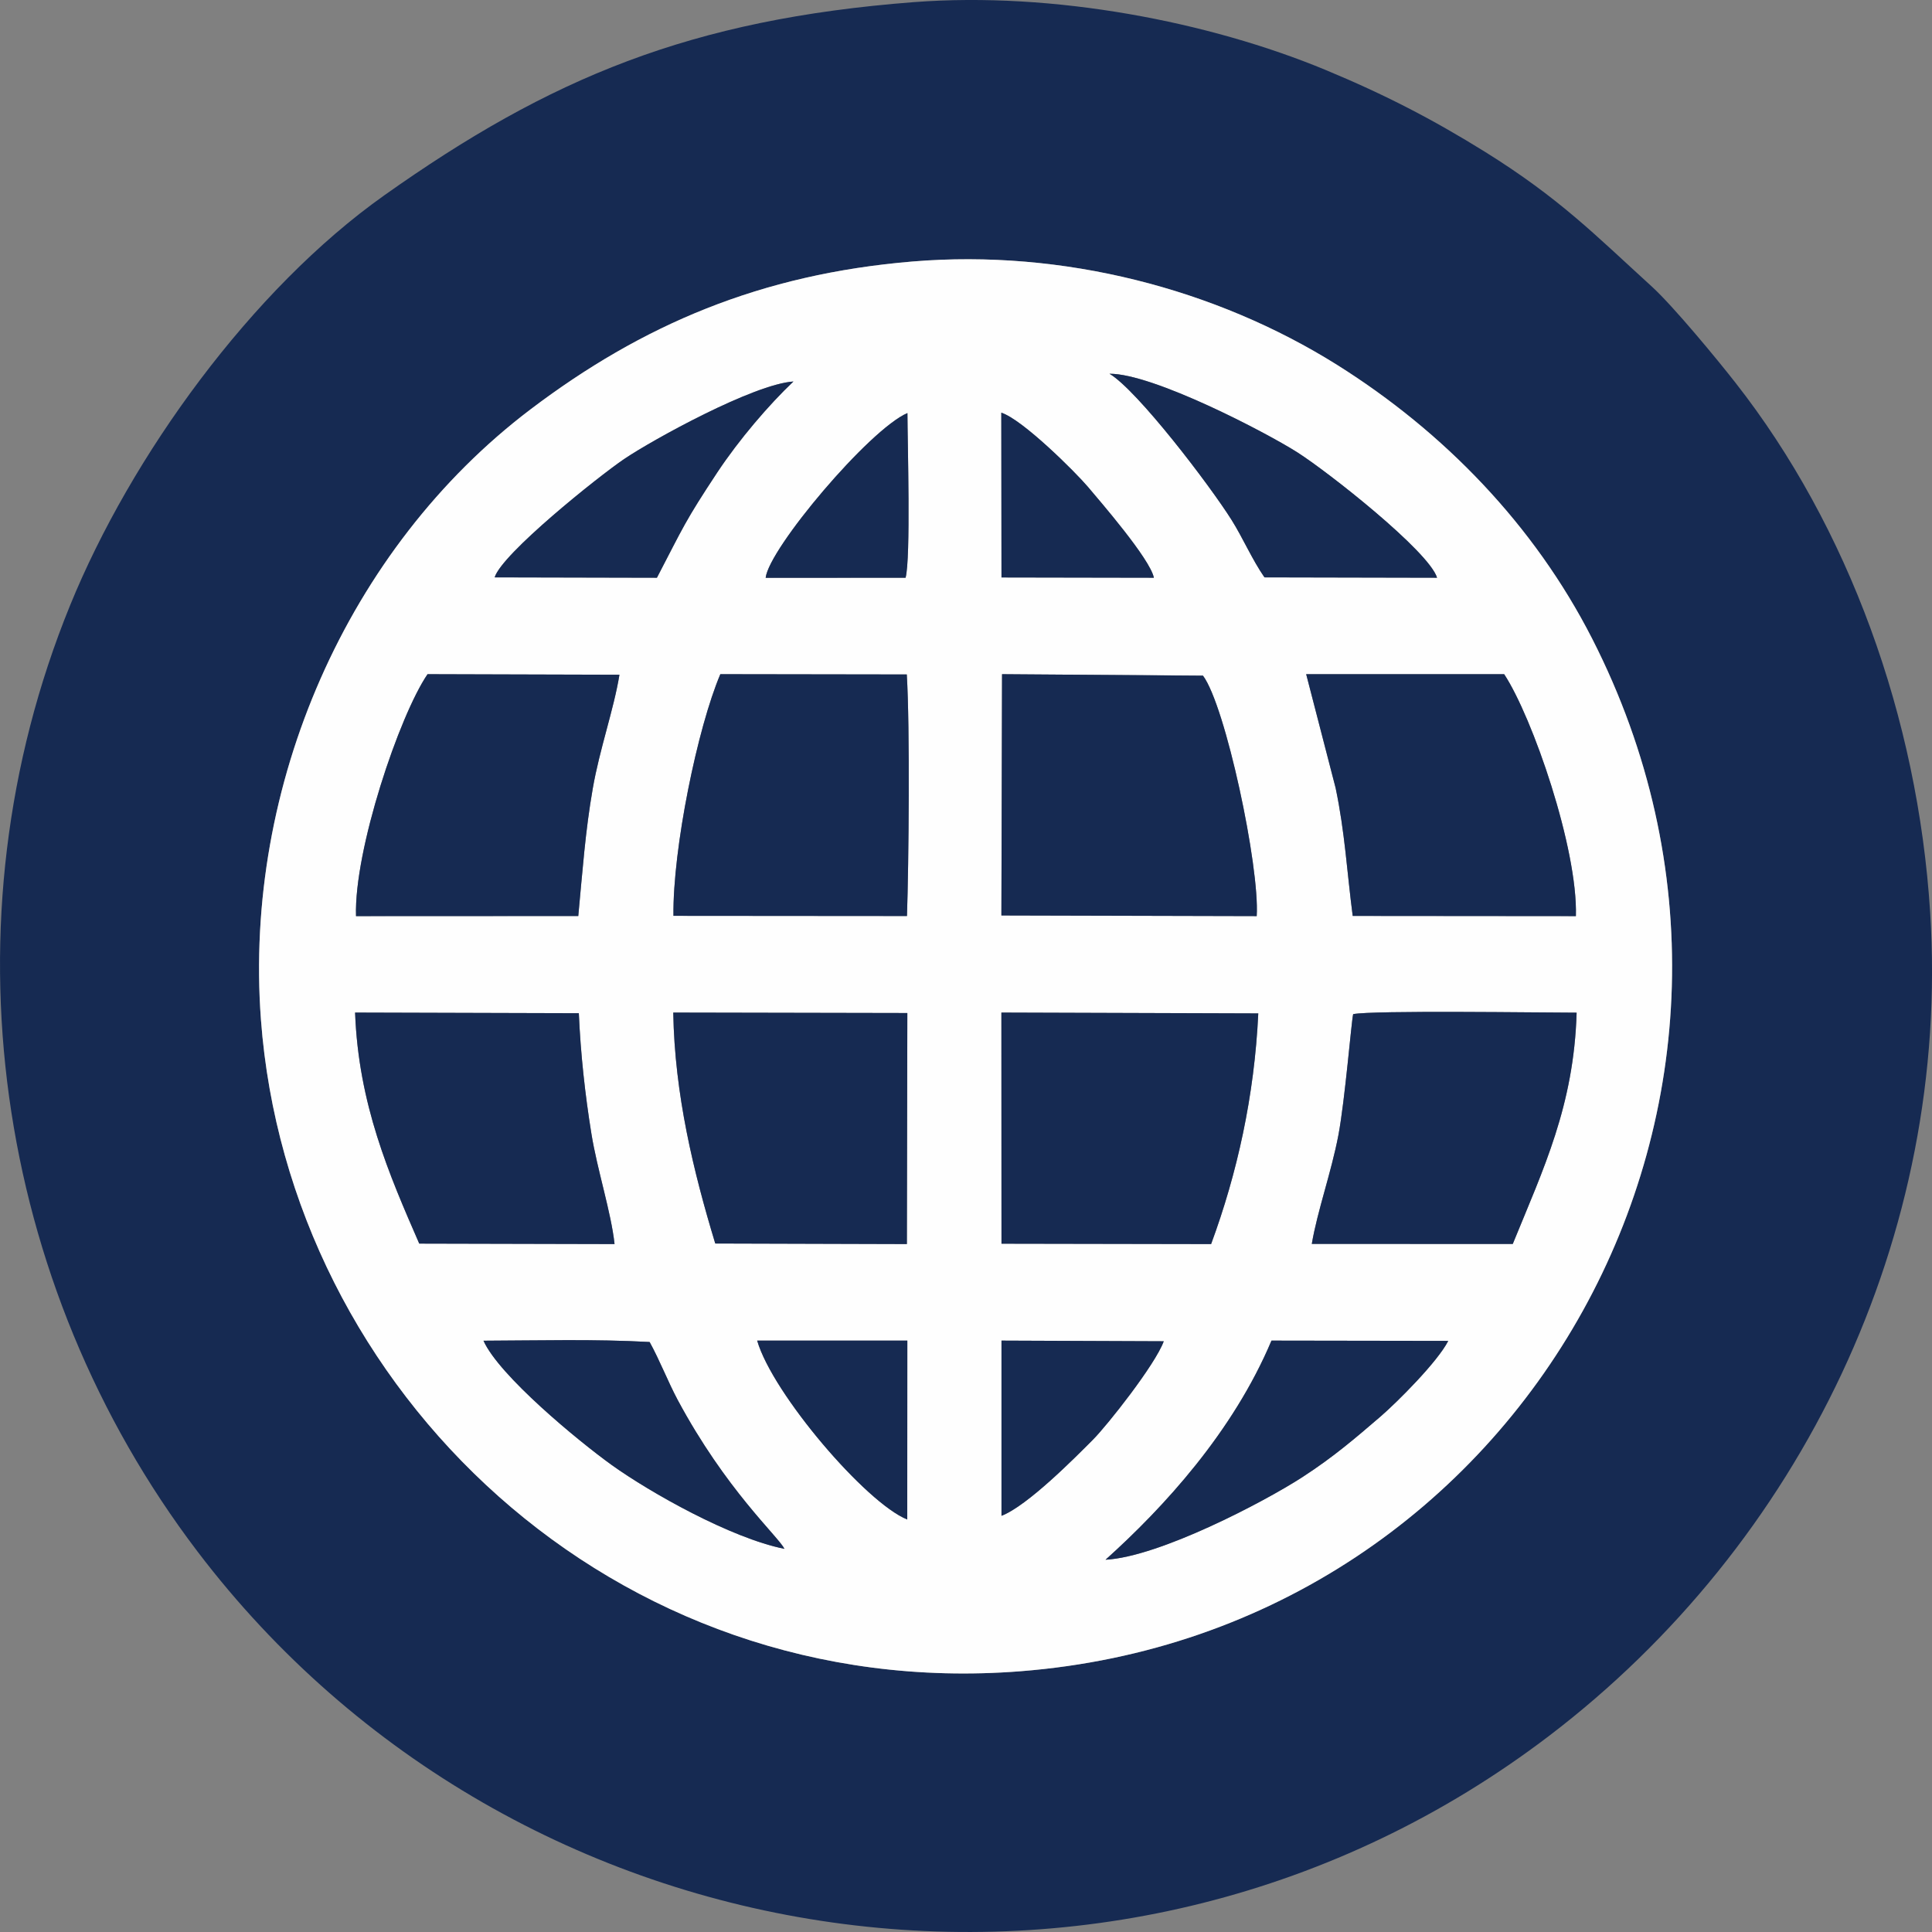
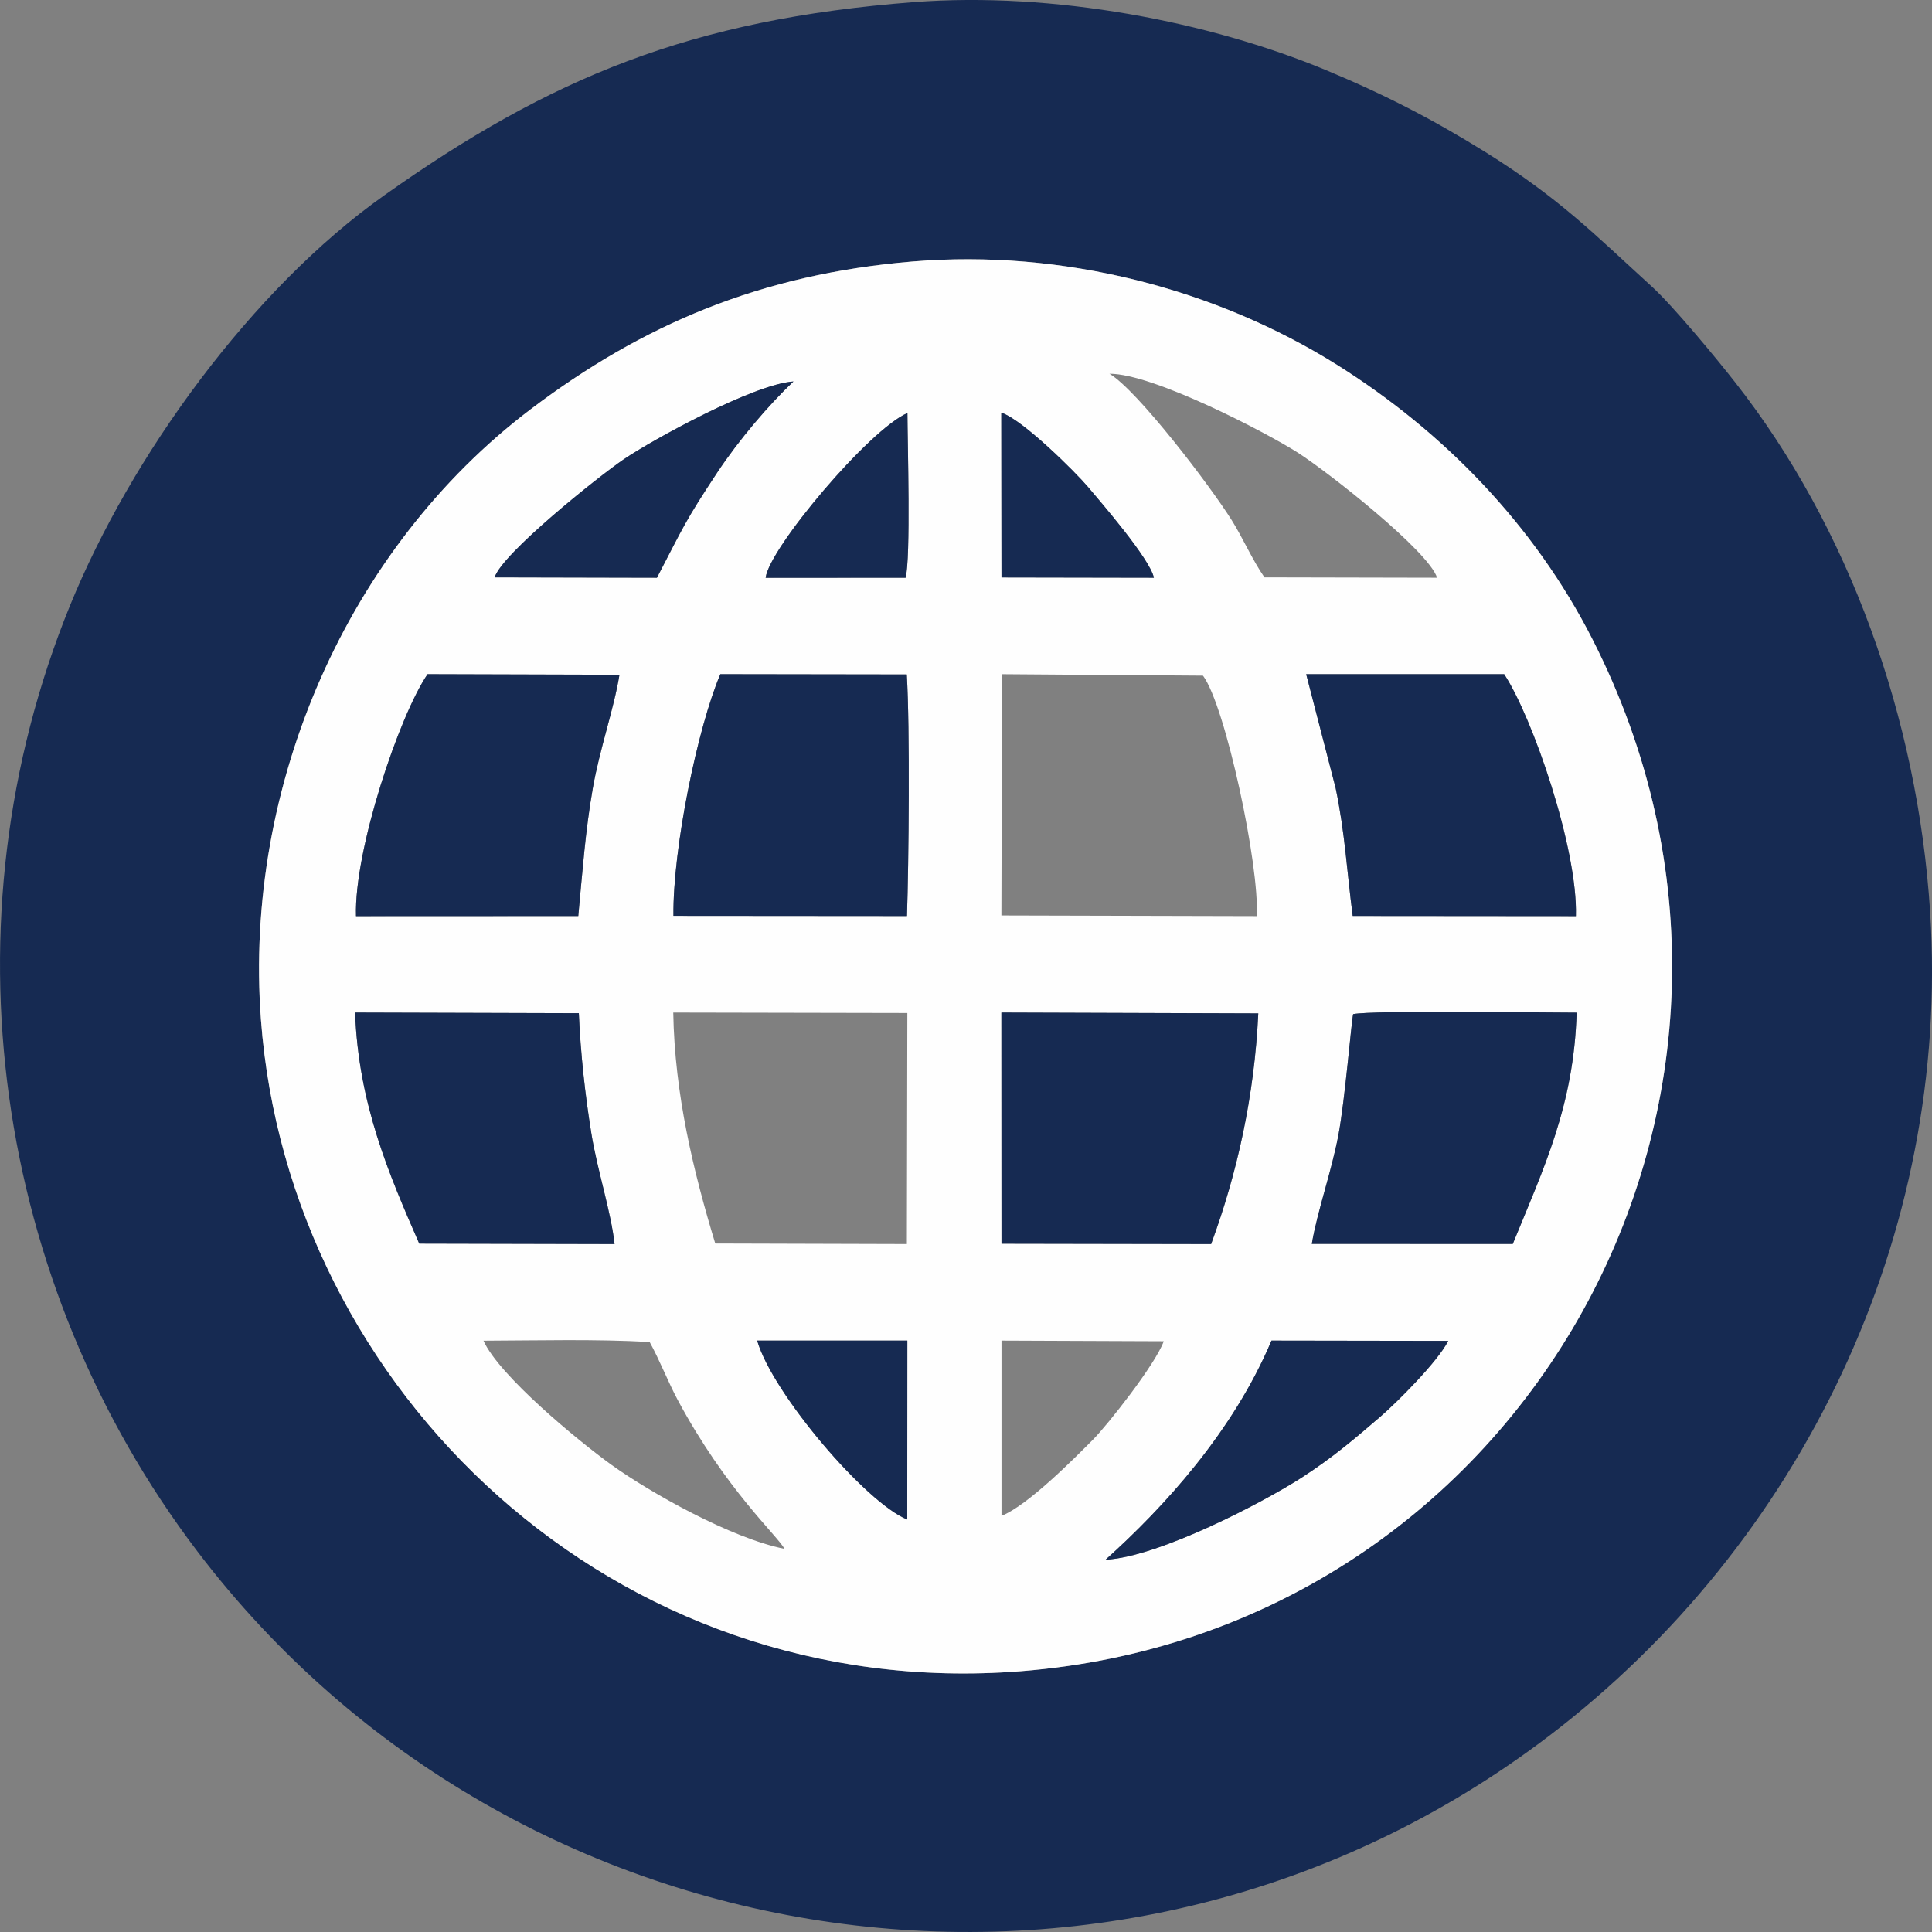
<svg xmlns="http://www.w3.org/2000/svg" xml:space="preserve" width="209px" height="209px" version="1.1" style="shape-rendering:geometricPrecision; text-rendering:geometricPrecision; image-rendering:optimizeQuality; fill-rule:evenodd; clip-rule:evenodd" viewBox="0 0 209.31 209.31">
  <rect x="0" y="0" width="209.31" height="209.31" fill="#808080" stroke="none" />
  <defs>
    <style type="text/css">
   
    .fil0 {fill:#162A52}
    .fil1 {fill:#FEFEFE}
   
  </style>
  </defs>
  <g id="Capa_x0020_1">
    <g id="_1967163765200">
      <path class="fil0" d="M98.87 28.33c16.28,-1.35 32.82,2.95 45.97,11.19 11.57,7.26 21.37,17.36 27.65,29.67 25.16,49.32 -7.21,107.59 -61.94,111.87 -44.04,3.45 -79.28,-30.43 -82.28,-70.6 -1.89,-25.38 9.39,-51.08 29.18,-66.09 12.11,-9.18 24.96,-14.67 41.42,-16.04zm0.14 -28.1c-24.18,1.86 -39.42,8.2 -57.39,20.94 -14.34,10.16 -27.42,28.21 -34.03,44.42 -13.97,34.29 -8.24,73.49 13.8,102.49 34.43,45.32 100.18,55.22 146.45,19.97 27.24,-20.75 43.5,-54.13 41.27,-89.21 -1.34,-21.13 -8.86,-41.77 -21.08,-57.36 -1.96,-2.51 -6.75,-8.32 -9.09,-10.45 -6.17,-5.62 -9.97,-9.54 -18.07,-14.59 -5.64,-3.5 -10.77,-6.17 -17.35,-8.9 -12.47,-5.16 -29.32,-8.47 -44.51,-7.31z" />
      <path class="fil1" d="M98.3 145.24l-0.01 19.38c-4.46,-1.78 -14.6,-13.64 -16.26,-19.38l16.27 0zm21.47 23.74c6.32,-5.68 13.82,-13.86 17.98,-23.74l19.15 0.03c-1.16,2.28 -5.56,6.66 -7.33,8.19 -2.73,2.34 -5.05,4.35 -8.47,6.57 -4.14,2.68 -15.51,8.64 -21.33,8.95zm-11.27 -23.74l17.58 0.07c-0.93,2.55 -6.13,9.11 -7.65,10.64 -1.89,1.9 -7.11,7.19 -9.93,8.27l0 -18.98zm-23.51 22.56c-5.81,-1.16 -14.55,-6.1 -18.7,-9.07 -3.67,-2.64 -12.22,-9.7 -13.91,-13.48 5.99,-0.02 12.01,-0.19 18,0.14 1.12,2.04 1.97,4.26 3.02,6.24 5.24,9.78 10.87,14.78 11.59,16.17zm57.13 -33.04c0.6,-3.56 2.11,-7.74 2.88,-11.78 0.72,-3.84 1.4,-12.26 1.6,-13.11 2.13,-0.43 20.43,-0.16 24.21,-0.16 -0.3,10.08 -3.58,16.87 -6.92,25.06l-21.77 -0.01zm-64.63 -0.04c-2.36,-7.78 -4.4,-16.16 -4.55,-25.02l25.36 0.05 -0.05 25.03 -20.76 -0.06zm-32.07 0.01c-3.27,-7.5 -6.58,-15.1 -6.95,-25.03l24.24 0.07c0.19,4.4 0.68,8.84 1.36,13.04 0.62,3.88 2.15,8.57 2.51,11.97l-21.16 -0.05zm63.07 -25.03l27.83 0.09c-0.42,8.96 -2.29,17.35 -5.11,24.99l-22.71 -0.04 -0.01 -25.04zm0.07 -36.66l21.77 0.16c2.44,3.26 6.15,20.69 5.82,26.05l-27.66 -0.07 0.07 -26.14zm-35.6 26.18c-0.08,-7.3 2.61,-20.37 5.08,-26.18l20.2 0.03c0.35,5.72 0.21,20.62 0.02,26.17l-25.3 -0.02zm97.77 0.03l-24.18 -0.02c-0.63,-4.83 -0.84,-9.04 -1.85,-13.86l-3.19 -12.33 21.45 0c3.08,4.69 7.98,18.89 7.77,26.21zm-132.16 0c-0.22,-7.15 4.69,-21.73 7.75,-26.21l20.79 0.06c-0.61,3.75 -2.15,8.06 -2.89,12.32 -0.81,4.62 -1.11,8.97 -1.57,13.82l-24.08 0.01zm69.91 -54.54c2.29,0.73 8.01,6.42 9.37,8.02 1.32,1.57 6.75,7.82 7.16,9.86l-16.51 -0.03 -0.02 -17.85zm-25.53 17.89c0.35,-3.17 11.24,-16.09 15.36,-17.85 0.01,3.14 0.37,15.77 -0.2,17.84l-15.16 0.01zm-29.36 -0.05c0.79,-2.56 11.15,-10.86 14.03,-12.82 3.11,-2.1 14.02,-8.11 18.34,-8.4 -2.65,2.51 -5.89,6.29 -8.25,9.85 -3.52,5.33 -3.64,5.84 -6.54,11.41l-17.58 -0.04zm83.4 0c-1.31,-1.88 -2.35,-4.29 -3.55,-6.2 -2.36,-3.76 -10.21,-14.06 -13.24,-15.86 4.73,-0.02 16.93,6.35 20.31,8.49 3.36,2.13 14.3,10.75 15.18,13.61l-18.7 -0.04zm-38.12 -34.22c-16.46,1.37 -29.31,6.86 -41.42,16.04 -19.79,15.01 -31.07,40.71 -29.18,66.09 3,40.17 38.24,74.05 82.28,70.6 54.73,-4.28 87.1,-62.55 61.94,-111.87 -6.28,-12.31 -16.08,-22.41 -27.65,-29.67 -13.15,-8.24 -29.69,-12.54 -45.97,-11.19z" />
-       <path class="fil0" d="M108.49 99.18l27.66 0.07c0.33,-5.36 -3.38,-22.79 -5.82,-26.05l-21.77 -0.16 -0.07 26.14z" />
      <path class="fil0" d="M108.5 134.74l22.71 0.04c2.82,-7.64 4.69,-16.03 5.11,-24.99l-27.83 -0.09 0.01 25.04z" />
      <path class="fil0" d="M72.96 99.22l25.3 0.02c0.19,-5.55 0.33,-20.45 -0.02,-26.17l-20.2 -0.03c-2.47,5.81 -5.16,18.88 -5.08,26.18z" />
      <path class="fil0" d="M146.55 99.23l24.18 0.02c0.21,-7.32 -4.69,-21.52 -7.77,-26.21l-21.45 0 3.19 12.33c1.01,4.82 1.22,9.03 1.85,13.86z" />
      <path class="fil0" d="M38.57 99.25l24.08 -0.01c0.46,-4.85 0.76,-9.2 1.57,-13.82 0.74,-4.26 2.28,-8.57 2.89,-12.32l-20.79 -0.06c-3.06,4.48 -7.97,19.06 -7.75,26.21z" />
-       <path class="fil0" d="M77.49 134.72l20.76 0.06 0.05 -25.03 -25.36 -0.05c0.15,8.86 2.19,17.24 4.55,25.02z" />
-       <path class="fil0" d="M142.12 134.76l21.77 0.01c3.34,-8.19 6.62,-14.98 6.92,-25.06 -3.78,0 -22.08,-0.27 -24.21,0.16 -0.2,0.85 -0.88,9.27 -1.6,13.11 -0.77,4.04 -2.28,8.22 -2.88,11.78z" />
+       <path class="fil0" d="M142.12 134.76l21.77 0.01c3.34,-8.19 6.62,-14.98 6.92,-25.06 -3.78,0 -22.08,-0.27 -24.21,0.16 -0.2,0.85 -0.88,9.27 -1.6,13.11 -0.77,4.04 -2.28,8.22 -2.88,11.78" />
      <path class="fil0" d="M45.42 134.73l21.16 0.05c-0.36,-3.4 -1.89,-8.09 -2.51,-11.97 -0.68,-4.2 -1.17,-8.64 -1.36,-13.04l-24.24 -0.07c0.37,9.93 3.68,17.53 6.95,25.03z" />
      <path class="fil0" d="M119.77 168.98c5.82,-0.31 17.19,-6.27 21.33,-8.95 3.42,-2.22 5.74,-4.23 8.47,-6.57 1.77,-1.53 6.17,-5.91 7.33,-8.19l-19.15 -0.03c-4.16,9.88 -11.66,18.06 -17.98,23.74z" />
-       <path class="fil0" d="M136.99 62.55l18.7 0.04c-0.88,-2.86 -11.82,-11.48 -15.18,-13.61 -3.38,-2.14 -15.58,-8.51 -20.31,-8.49 3.03,1.8 10.88,12.1 13.24,15.86 1.2,1.91 2.24,4.32 3.55,6.2z" />
-       <path class="fil0" d="M84.99 167.8c-0.72,-1.39 -6.35,-6.39 -11.59,-16.17 -1.05,-1.98 -1.9,-4.2 -3.02,-6.24 -5.99,-0.33 -12.01,-0.16 -18,-0.14 1.69,3.78 10.24,10.84 13.91,13.48 4.15,2.97 12.89,7.91 18.7,9.07z" />
      <path class="fil0" d="M53.59 62.55l17.58 0.04c2.9,-5.57 3.02,-6.08 6.54,-11.41 2.36,-3.56 5.6,-7.34 8.25,-9.85 -4.32,0.29 -15.23,6.3 -18.34,8.4 -2.88,1.96 -13.24,10.26 -14.03,12.82z" />
-       <path class="fil0" d="M108.5 164.22c2.82,-1.08 8.04,-6.37 9.93,-8.27 1.52,-1.53 6.72,-8.09 7.65,-10.64l-17.58 -0.07 0 18.98z" />
      <path class="fil0" d="M98.29 164.62l0.01 -19.38 -16.27 0c1.66,5.74 11.8,17.6 16.26,19.38z" />
      <path class="fil0" d="M108.5 62.56l16.51 0.03c-0.41,-2.04 -5.84,-8.29 -7.16,-9.86 -1.36,-1.6 -7.08,-7.29 -9.37,-8.02l0.02 17.85z" />
      <path class="fil0" d="M82.95 62.6l15.16 -0.01c0.57,-2.07 0.21,-14.7 0.2,-17.84 -4.12,1.76 -15.01,14.68 -15.36,17.85z" />
    </g>
  </g>
</svg>